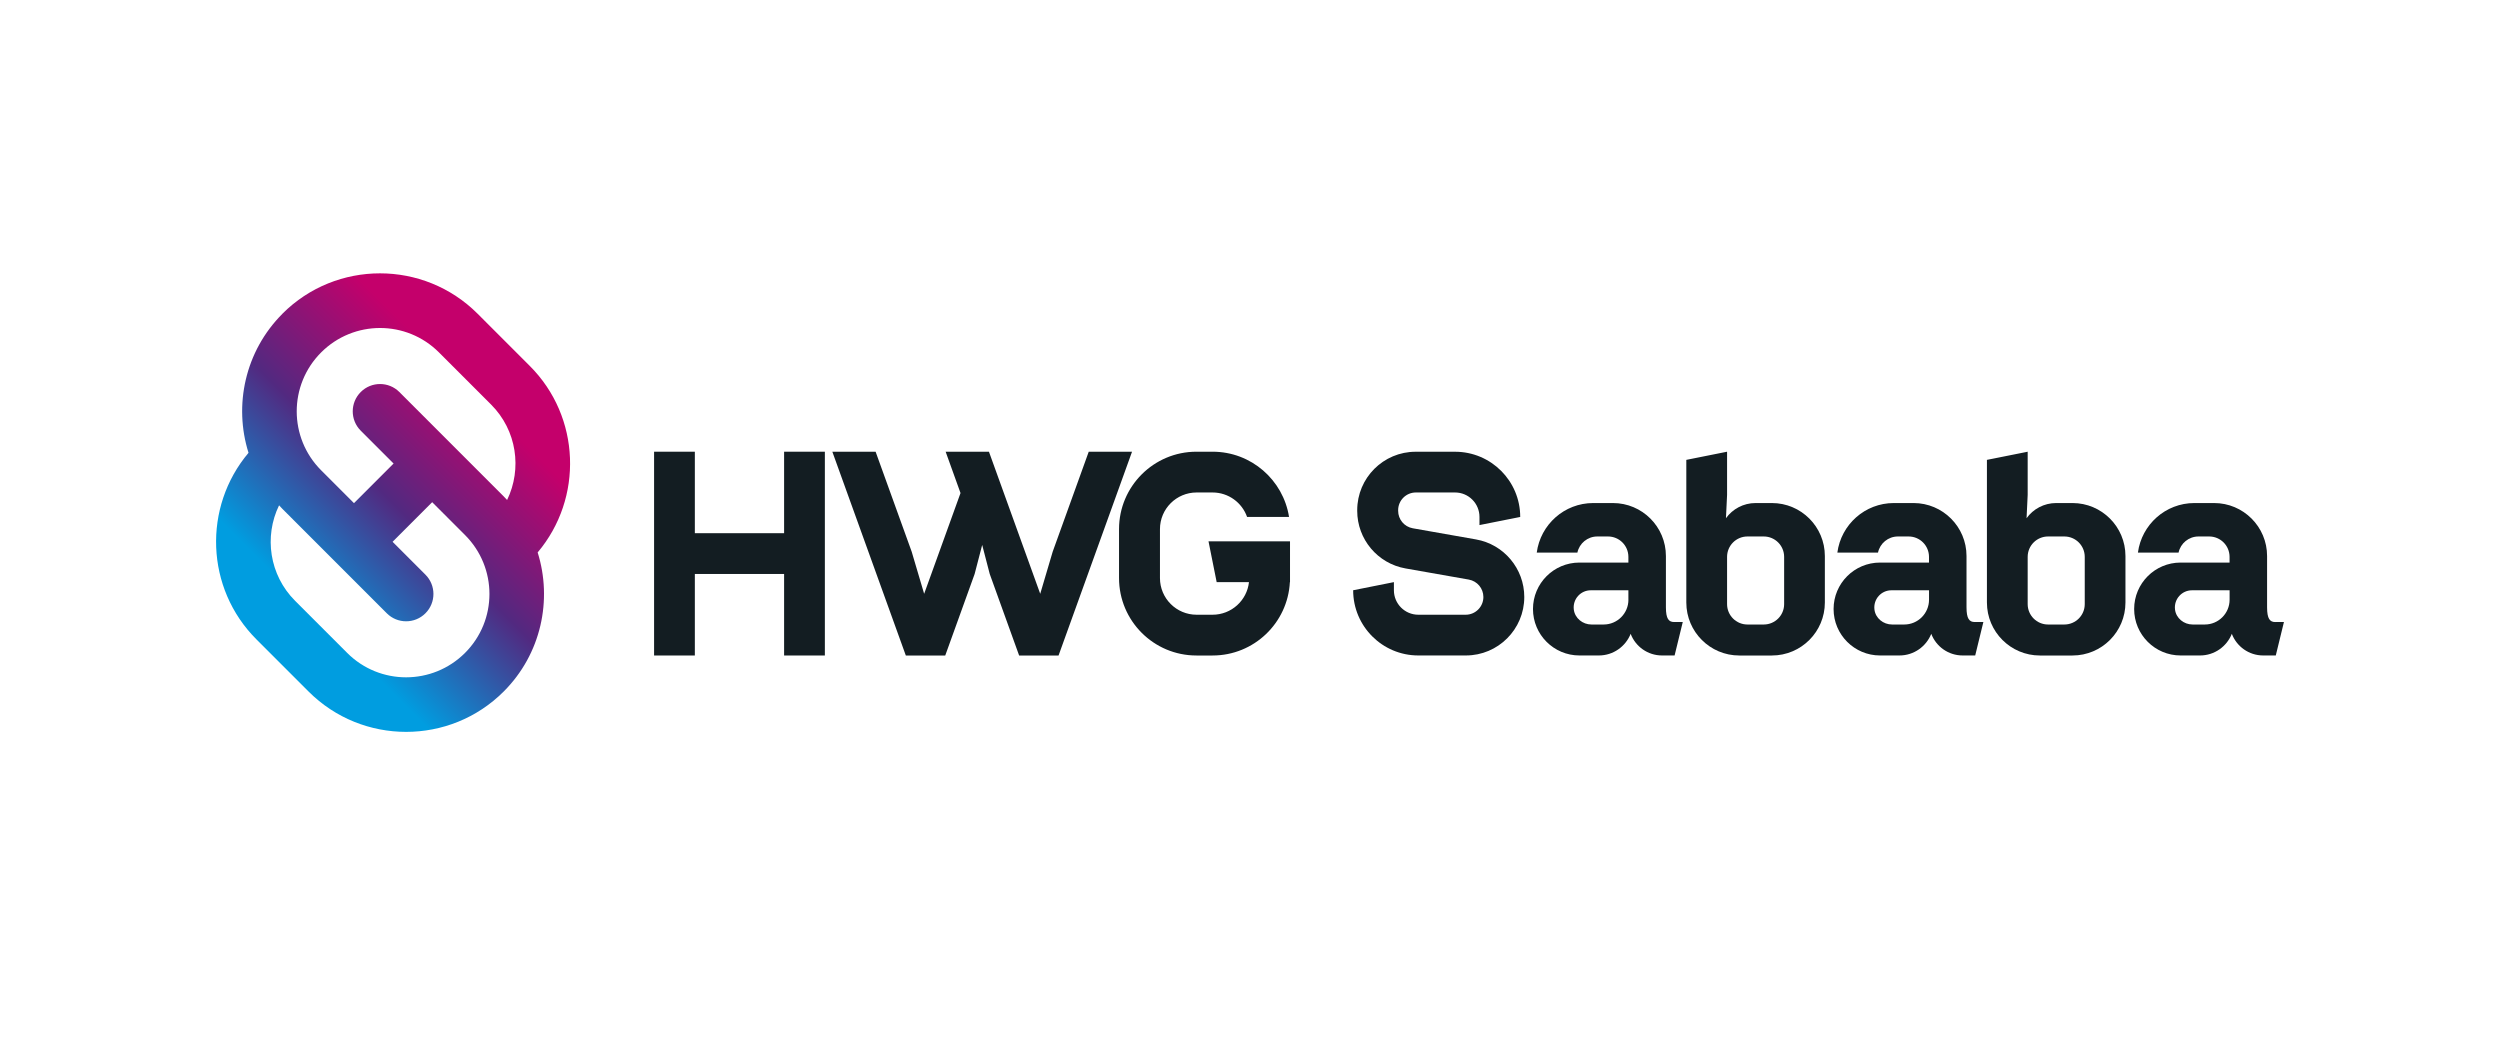
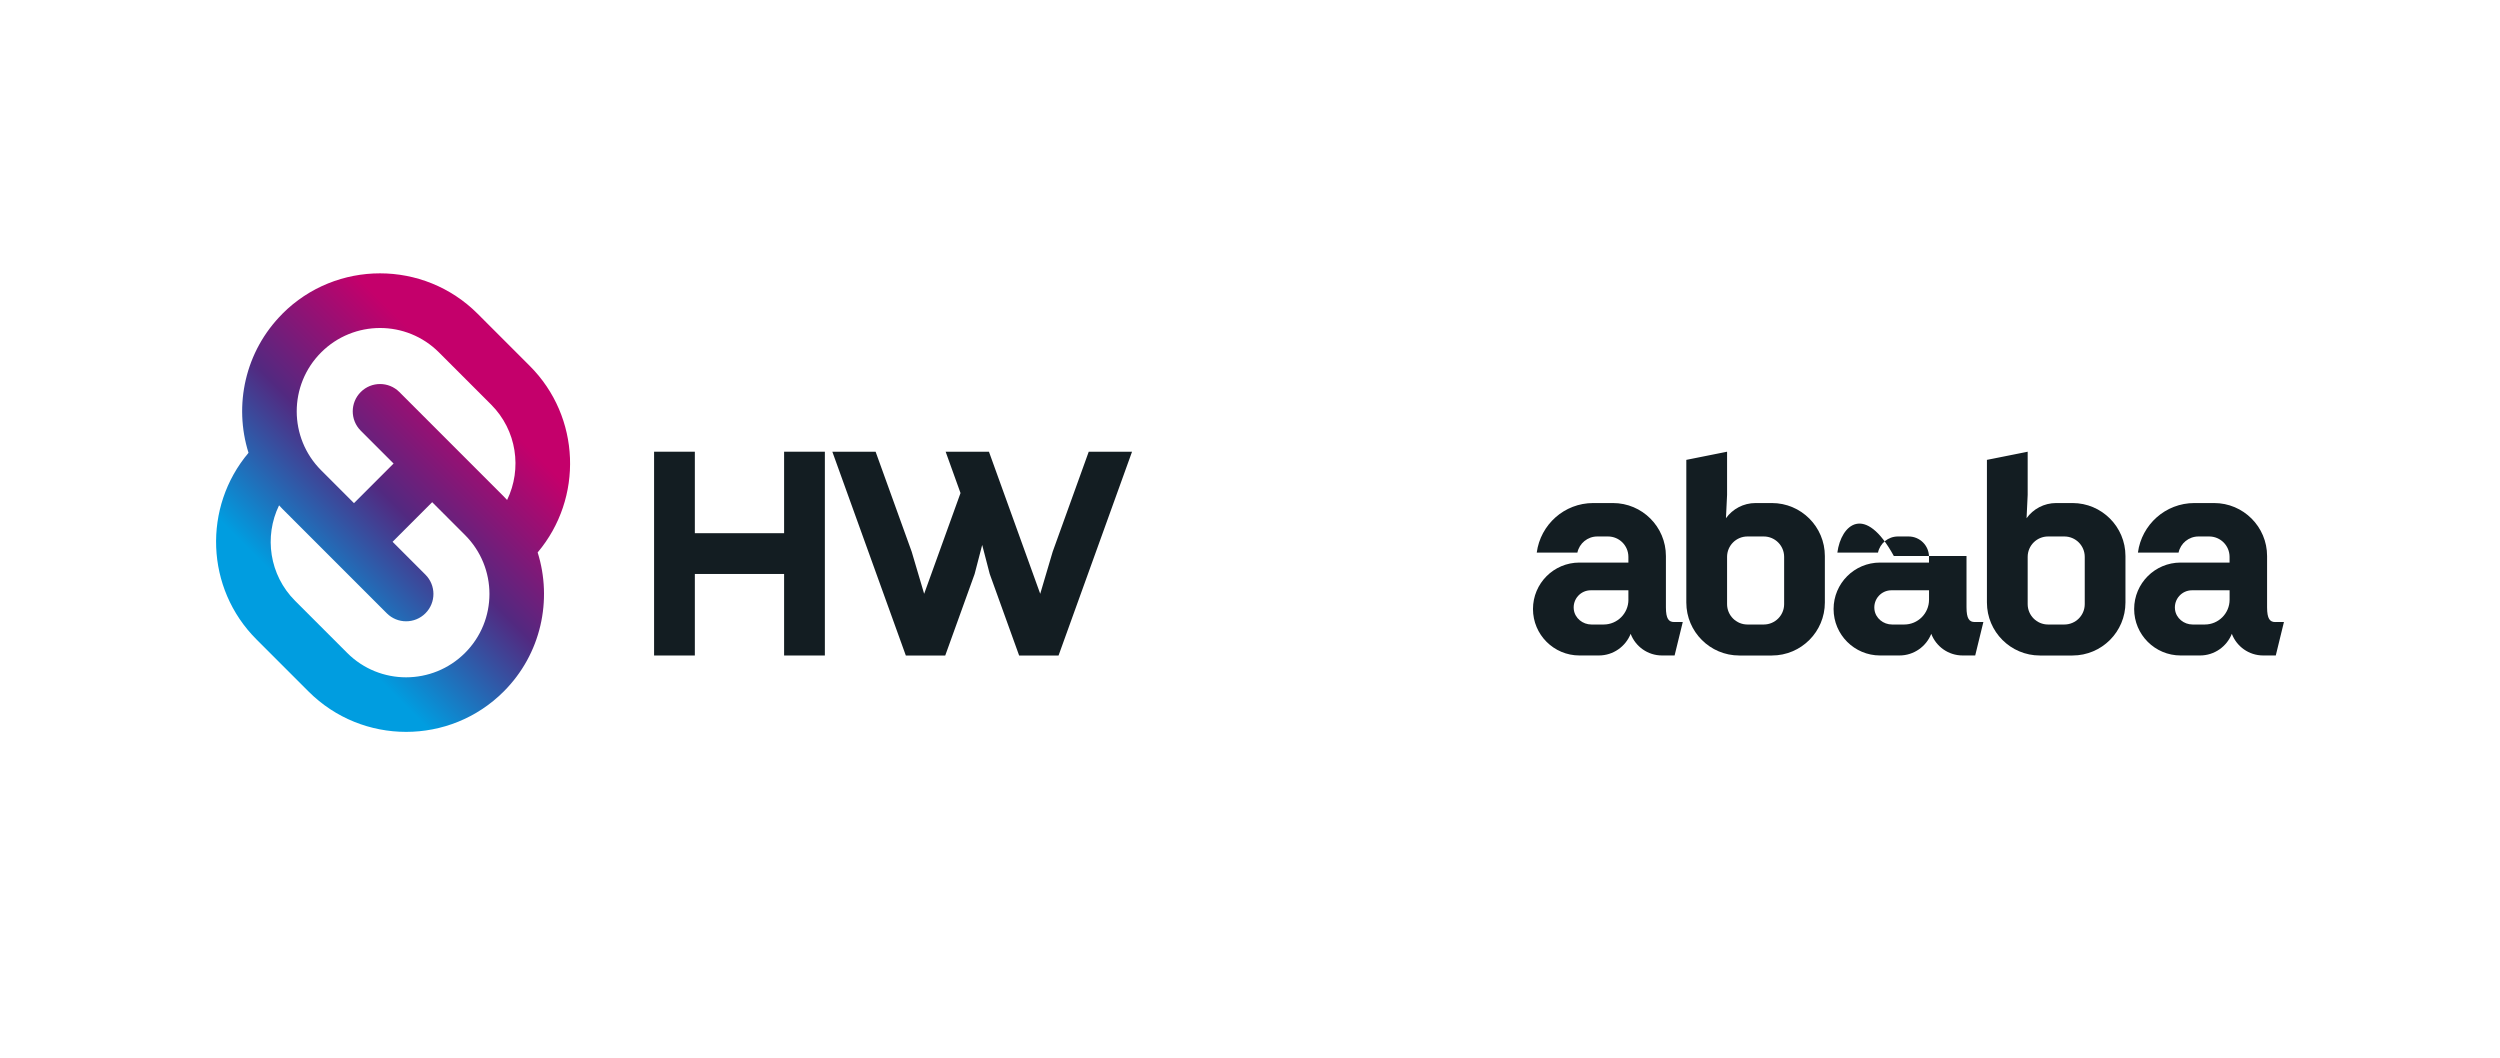
<svg xmlns="http://www.w3.org/2000/svg" width="567" height="240" viewBox="0 0 567 240" fill="none">
  <g clip-path="url(#clip0_410_125)">
-     <path d="M275.941 132.026H283.268C282.811 136.184 279.282 139.421 275.003 139.421H271.393C266.796 139.421 263.079 135.695 263.079 131.105V120.009C263.079 115.41 266.804 111.693 271.393 111.693H275.003C278.622 111.693 281.695 114.008 282.836 117.237H292.355C291.027 108.855 283.773 102.447 275.02 102.447H271.352C261.653 102.447 253.796 110.315 253.796 120.009V131.105C253.796 140.807 261.661 148.667 271.352 148.667H275.011C284.401 148.667 292.062 141.296 292.543 132.026H292.575V122.781H274.09L275.941 132.026Z" fill="#131D22" />
    <path d="M177.835 120.93H157.59V102.447H148.347V148.667H157.59V130.176H177.835V148.667H187.078V102.447H177.835V120.93Z" fill="#131D22" />
    <path d="M246.926 102.447L238.751 125.121L235.923 134.676L224.292 102.447H214.471L217.845 111.823L209.597 134.676L206.769 125.121L198.586 102.447H188.773L205.44 148.667H214.381L221.048 130.176L222.76 123.588L224.471 130.176L231.138 148.667H240.079L256.747 102.447H246.926Z" fill="#131D22" />
-     <path d="M334.753 122.341L320.417 119.813C318.493 119.471 317.1 117.807 317.1 115.859V115.712C317.1 113.495 318.901 111.693 321.118 111.693H330.002C333.066 111.693 335.544 114.179 335.544 117.237V119.087L344.786 117.245C344.786 109.076 338.168 102.455 330.002 102.455H321.069C313.75 102.455 307.816 108.391 307.816 115.712V115.859C307.816 122.292 312.438 127.803 318.771 128.92L333.115 131.447C335.039 131.79 336.432 133.453 336.432 135.402C336.432 137.619 334.631 139.421 332.414 139.421H321.68C318.616 139.421 316.138 136.934 316.138 133.877V132.026L306.896 133.869C306.896 142.038 313.514 148.659 321.68 148.659H332.455C339.774 148.659 345.707 142.723 345.707 135.402C345.707 128.969 341.086 123.458 334.753 122.341Z" fill="#131D22" />
    <path d="M401.871 114.09H398.171C395.4 114.09 392.955 115.443 391.447 117.53L391.7 112.247V102.447L382.457 104.298V136.649C382.457 143.286 387.836 148.667 394.471 148.667H401.863C408.497 148.667 413.877 143.286 413.877 136.649V126.107C413.877 119.471 408.497 114.09 401.863 114.09H401.871ZM404.642 137.016C404.642 139.568 402.572 141.639 400.021 141.639H396.321C393.77 141.639 391.7 139.568 391.7 137.016V126.295C391.7 123.743 393.77 121.672 396.321 121.672H400.021C402.572 121.672 404.642 123.743 404.642 126.295V137.016Z" fill="#131D22" />
    <path d="M470.049 114.09H466.348C463.577 114.09 461.132 115.443 459.624 117.53L459.877 112.247V102.447L450.635 104.298V136.649C450.635 143.286 456.014 148.667 462.648 148.667H470.041C476.675 148.667 482.054 143.286 482.054 136.649V126.107C482.054 119.471 476.675 114.09 470.041 114.09H470.049ZM472.82 137.016C472.82 139.568 470.75 141.639 468.199 141.639H464.498C461.947 141.639 459.877 139.568 459.877 137.016V126.295C459.877 123.743 461.947 121.672 464.498 121.672H468.199C470.75 121.672 472.82 123.743 472.82 126.295V137.016Z" fill="#131D22" />
-     <path d="M446.005 137.742V126.107C446.005 119.471 440.626 114.09 433.992 114.09H429.525C422.956 114.09 417.552 118.99 416.713 125.325H425.931C426.371 123.237 428.229 121.672 430.446 121.672H432.875C435.426 121.672 437.496 123.743 437.496 126.295V127.591H426.387C420.568 127.591 415.857 132.312 415.857 138.125C415.857 143.938 420.576 148.659 426.387 148.659H430.797C434.073 148.659 436.869 146.62 438.01 143.75C439.102 146.62 441.873 148.659 445.125 148.659H447.978L449.828 141.076H447.872C446.641 141.076 446.005 140.334 446.005 137.733V137.742ZM437.504 136.013C437.504 139.119 434.986 141.639 431.881 141.639H429.118C427.137 141.639 425.36 140.212 425.124 138.247C424.839 135.883 426.673 133.877 428.971 133.877H437.504V136.013Z" fill="#131D22" />
+     <path d="M446.005 137.742V126.107H429.525C422.956 114.09 417.552 118.99 416.713 125.325H425.931C426.371 123.237 428.229 121.672 430.446 121.672H432.875C435.426 121.672 437.496 123.743 437.496 126.295V127.591H426.387C420.568 127.591 415.857 132.312 415.857 138.125C415.857 143.938 420.576 148.659 426.387 148.659H430.797C434.073 148.659 436.869 146.62 438.01 143.75C439.102 146.62 441.873 148.659 445.125 148.659H447.978L449.828 141.076H447.872C446.641 141.076 446.005 140.334 446.005 137.733V137.742ZM437.504 136.013C437.504 139.119 434.986 141.639 431.881 141.639H429.118C427.137 141.639 425.36 140.212 425.124 138.247C424.839 135.883 426.673 133.877 428.971 133.877H437.504V136.013Z" fill="#131D22" />
    <path d="M377.828 137.742V126.107C377.828 119.471 372.449 114.09 365.814 114.09H361.348C354.779 114.09 349.375 118.99 348.535 125.325H357.753C358.194 123.237 360.052 121.672 362.269 121.672H364.698C367.249 121.672 369.319 123.743 369.319 126.295V127.591H358.21C352.391 127.591 347.68 132.312 347.68 138.125C347.68 143.938 352.399 148.659 358.21 148.659H362.619C365.896 148.659 368.691 146.62 369.832 143.75C370.924 146.62 373.696 148.659 376.948 148.659H379.8L381.65 141.076H379.694C378.463 141.076 377.828 140.334 377.828 137.733V137.742ZM369.327 136.013C369.327 139.119 366.808 141.639 363.703 141.639H360.94C358.96 141.639 357.183 140.212 356.938 138.247C356.653 135.883 358.487 133.877 360.785 133.877H369.319V136.013H369.327Z" fill="#131D22" />
    <path d="M516.041 141.084C514.81 141.084 514.174 140.342 514.174 137.742V126.107C514.174 119.471 508.795 114.09 502.161 114.09H497.694C491.125 114.09 485.722 118.99 484.882 125.325H494.1C494.54 123.237 496.399 121.672 498.615 121.672H501.044C503.595 121.672 505.665 123.743 505.665 126.295V127.591H494.557C488.737 127.591 484.026 132.312 484.026 138.125C484.026 143.938 488.745 148.659 494.557 148.659H498.966C502.242 148.659 505.038 146.62 506.179 143.75C507.271 146.62 510.042 148.659 513.294 148.659H516.147L517.997 141.076H516.041V141.084ZM505.674 136.013C505.674 139.119 503.155 141.639 500.05 141.639H497.287C495.306 141.639 493.53 140.212 493.293 138.247C493.008 135.883 494.842 133.877 497.14 133.877H505.674V136.013Z" fill="#131D22" />
    <path d="M64.065 71.156C55.548 79.676 52.98 91.93 56.363 102.7C45.995 114.987 46.582 133.437 58.156 145.006L69.982 156.836C82.183 169.041 102.037 169.041 114.238 156.836C122.755 148.316 125.323 136.062 121.94 125.292C132.307 113.005 131.721 94.555 120.147 82.986L108.313 71.148C96.112 58.943 76.258 58.943 64.057 71.148L64.065 71.156ZM105.468 121.346C112.853 128.733 112.853 140.701 105.468 148.08C98.084 155.458 86.12 155.466 78.743 148.08L66.917 136.25C61.074 130.404 59.867 121.664 63.291 114.611C63.543 114.889 63.804 115.166 64.065 115.427L87.725 139.095C90.146 141.516 94.066 141.516 96.487 139.095C98.907 136.674 98.907 132.752 96.487 130.331L89.037 122.879L98.019 113.894L105.468 121.346ZM111.386 91.758C117.229 97.604 118.436 106.344 115.012 113.397C114.76 113.119 114.499 112.842 114.238 112.581L90.578 88.913C88.157 86.492 84.237 86.492 81.816 88.913C79.396 91.335 79.396 95.256 81.816 97.678L89.266 105.13L80.284 114.114L72.835 106.662C65.45 99.276 65.45 87.307 72.835 79.928C80.219 72.542 92.183 72.542 99.559 79.928L111.386 91.758Z" fill="url(#paint0_linear_410_125)" />
  </g>
  <defs>
    <linearGradient id="paint0_linear_410_125" x1="120.072" y1="83.06" x2="58.167" y2="144.945" gradientUnits="userSpaceOnUse">
      <stop offset="0.15" stop-color="#C4006B" />
      <stop offset="0.5" stop-color="#522980" />
      <stop offset="0.85" stop-color="#009DE0" />
    </linearGradient>
    <clipPath id="clip0_410_125">
      <rect width="469" height="104" fill="white" transform="translate(49 62)" />
    </clipPath>
  </defs>
</svg>